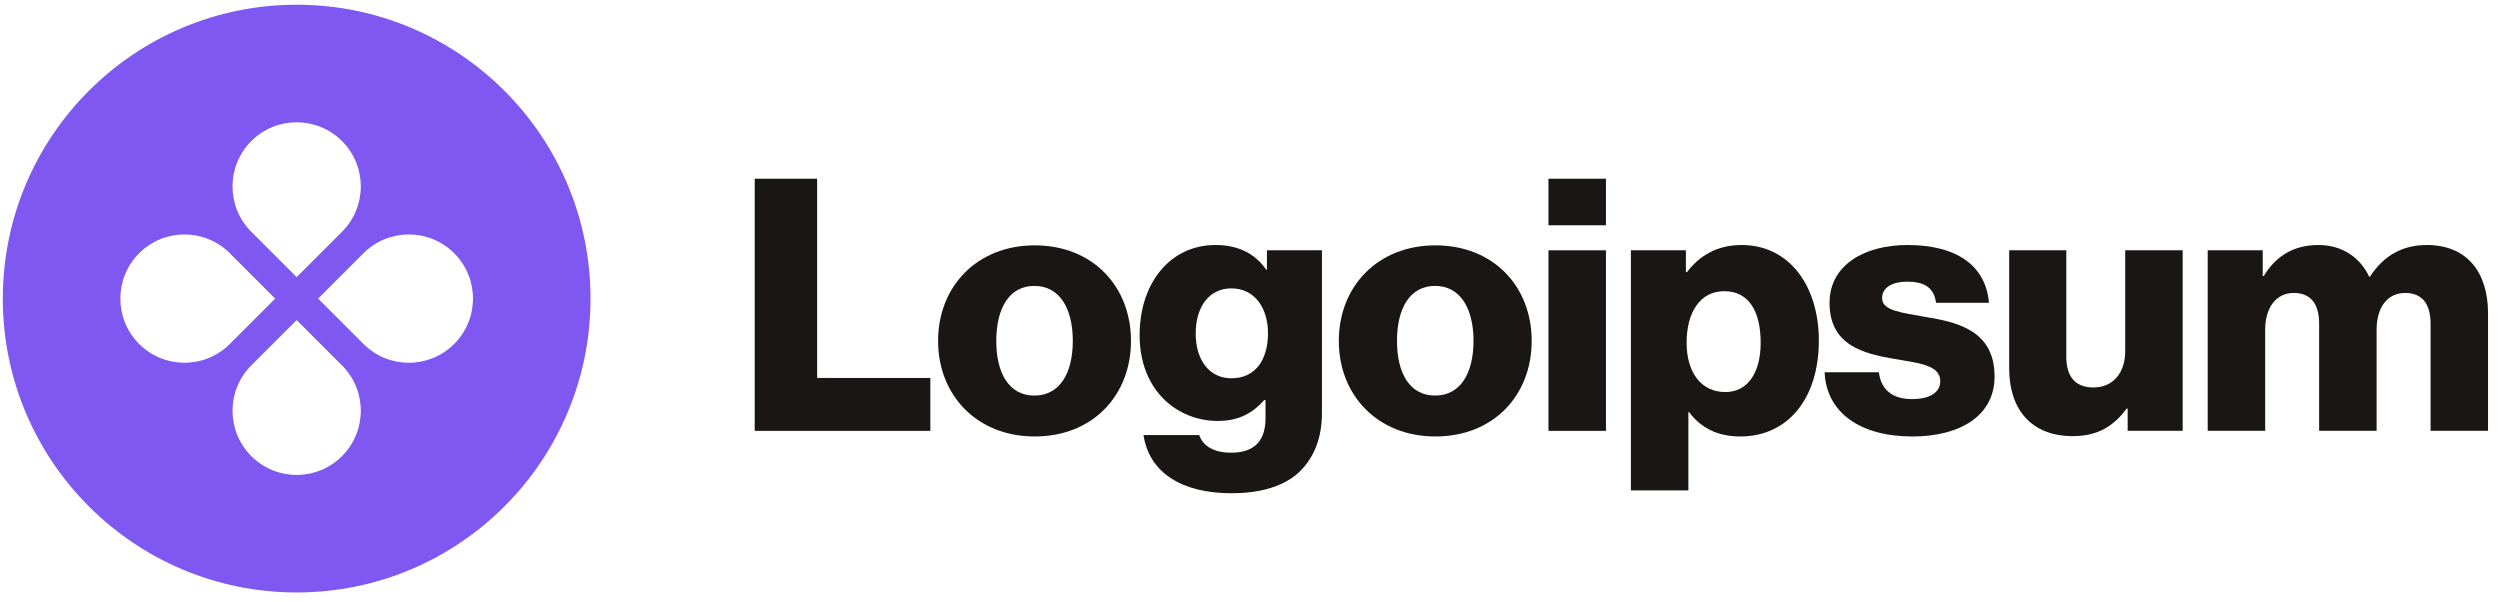
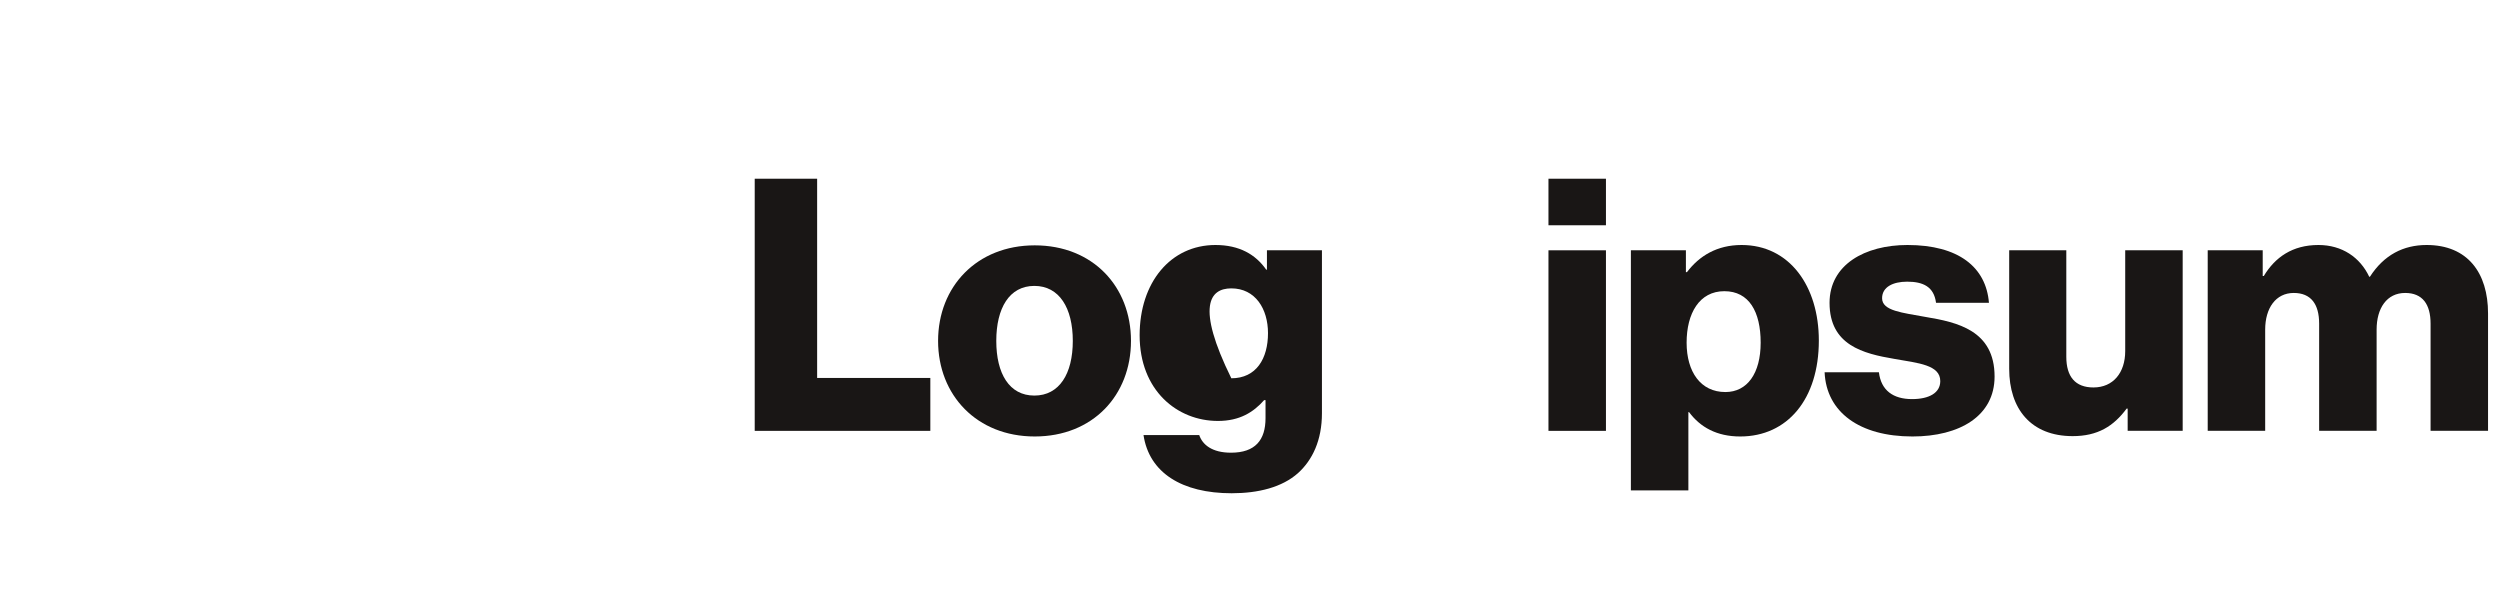
<svg xmlns="http://www.w3.org/2000/svg" width="166" height="40" viewBox="0 0 166 40" fill="none">
  <g clip-path="url(#clip0_9743_3753)">
    <path d="M50.113 28.609H61.774V25.096H54.258V11.867H50.113V28.609Z" fill="#191615" />
    <path d="M68.681 26.266C67.019 26.266 66.153 24.814 66.153 22.636C66.153 20.459 67.019 18.984 68.681 18.984C70.344 18.984 71.234 20.459 71.234 22.636C71.234 24.814 70.344 26.266 68.681 26.266ZM68.705 28.982C72.568 28.982 75.097 26.242 75.097 22.636C75.097 19.03 72.568 16.291 68.705 16.291C64.865 16.291 62.289 19.03 62.289 22.636C62.289 26.242 64.865 28.982 68.705 28.982Z" fill="#191615" />
-     <path d="M81.783 32.752C83.563 32.752 85.131 32.353 86.185 31.417C87.145 30.55 87.777 29.239 87.777 27.436V16.619H84.125V17.907H84.078C83.375 16.9 82.298 16.268 80.706 16.268C77.732 16.268 75.672 18.75 75.672 22.262C75.672 25.938 78.177 27.951 80.87 27.951C82.322 27.951 83.235 27.366 83.937 26.57H84.031V27.764C84.031 29.216 83.352 30.059 81.736 30.059C80.472 30.059 79.84 29.52 79.629 28.888H75.929C76.304 31.393 78.482 32.752 81.783 32.752ZM81.76 25.118C80.331 25.118 79.395 23.948 79.395 22.145C79.395 20.318 80.331 19.148 81.76 19.148C83.352 19.148 84.195 20.506 84.195 22.121C84.195 23.807 83.422 25.118 81.76 25.118Z" fill="#191615" />
-     <path d="M95.289 26.266C93.626 26.266 92.76 24.814 92.76 22.636C92.76 20.459 93.626 18.984 95.289 18.984C96.951 18.984 97.841 20.459 97.841 22.636C97.841 24.814 96.951 26.266 95.289 26.266ZM95.312 28.982C99.175 28.982 101.704 26.242 101.704 22.636C101.704 19.03 99.175 16.291 95.312 16.291C91.472 16.291 88.897 19.03 88.897 22.636C88.897 26.242 91.472 28.982 95.312 28.982Z" fill="#191615" />
+     <path d="M81.783 32.752C83.563 32.752 85.131 32.353 86.185 31.417C87.145 30.55 87.777 29.239 87.777 27.436V16.619H84.125V17.907H84.078C83.375 16.9 82.298 16.268 80.706 16.268C77.732 16.268 75.672 18.75 75.672 22.262C75.672 25.938 78.177 27.951 80.87 27.951C82.322 27.951 83.235 27.366 83.937 26.57H84.031V27.764C84.031 29.216 83.352 30.059 81.736 30.059C80.472 30.059 79.84 29.52 79.629 28.888H75.929C76.304 31.393 78.482 32.752 81.783 32.752ZM81.76 25.118C79.395 20.318 80.331 19.148 81.76 19.148C83.352 19.148 84.195 20.506 84.195 22.121C84.195 23.807 83.422 25.118 81.76 25.118Z" fill="#191615" />
    <path d="M102.818 28.609H106.635V16.62H102.818V28.609ZM102.818 14.958H106.635V11.867H102.818V14.958Z" fill="#191615" />
    <path d="M108.291 32.564H112.108V27.366H112.154C112.904 28.373 114.004 28.982 115.55 28.982C118.687 28.982 120.771 26.5 120.771 22.613C120.771 19.007 118.828 16.268 115.643 16.268C114.004 16.268 112.833 16.993 112.014 18.07H111.944V16.619H108.291V32.564ZM114.566 26.032C112.927 26.032 111.991 24.697 111.991 22.753C111.991 20.81 112.833 19.335 114.496 19.335C116.135 19.335 116.908 20.693 116.908 22.753C116.908 24.791 116.018 26.032 114.566 26.032Z" fill="#191615" />
    <path d="M126.985 28.982C130.122 28.982 132.44 27.624 132.44 25.001C132.44 21.934 129.958 21.395 127.851 21.044C126.329 20.763 124.971 20.646 124.971 19.803C124.971 19.054 125.697 18.703 126.633 18.703C127.687 18.703 128.413 19.03 128.553 20.108H132.066C131.878 17.743 130.052 16.268 126.657 16.268C123.824 16.268 121.482 17.579 121.482 20.108C121.482 22.917 123.706 23.479 125.79 23.831C127.383 24.111 128.834 24.229 128.834 25.306C128.834 26.078 128.108 26.5 126.961 26.5C125.697 26.5 124.901 25.914 124.76 24.72H121.154C121.271 27.366 123.472 28.982 126.985 28.982Z" fill="#191615" />
    <path d="M137.625 28.959C139.287 28.959 140.341 28.303 141.207 27.132H141.277V28.607H144.93V16.619H141.114V23.316C141.114 24.744 140.317 25.727 139.006 25.727C137.789 25.727 137.203 25.002 137.203 23.69V16.619H133.41V24.486C133.41 27.156 134.862 28.959 137.625 28.959Z" fill="#191615" />
    <path d="M146.592 28.607H150.408V21.887C150.408 20.459 151.111 19.452 152.305 19.452C153.452 19.452 153.991 20.201 153.991 21.489V28.607H157.807V21.887C157.807 20.459 158.486 19.452 159.704 19.452C160.851 19.452 161.39 20.201 161.39 21.489V28.607H165.206V20.81C165.206 18.117 163.848 16.268 161.132 16.268C159.587 16.268 158.299 16.923 157.363 18.375H157.316C156.707 17.087 155.513 16.268 153.944 16.268C152.211 16.268 151.064 17.087 150.315 18.328H150.244V16.619H146.592V28.607Z" fill="#191615" />
-     <path fill-rule="evenodd" clip-rule="evenodd" d="M19.698 39.339C30.474 39.339 39.21 30.603 39.21 19.827C39.21 9.05 30.474 0.314 19.698 0.314C8.921 0.314 0.186 9.05 0.186 19.827C0.186 30.603 8.921 39.339 19.698 39.339ZM22.709 15.39C24.373 13.727 24.373 11.03 22.709 9.367C21.046 7.704 18.349 7.704 16.686 9.367C15.023 11.03 15.023 13.727 16.686 15.39L19.698 18.402L22.709 15.39ZM24.134 22.838C25.798 24.502 28.494 24.502 30.158 22.838C31.821 21.175 31.821 18.478 30.158 16.815C28.494 15.152 25.798 15.152 24.134 16.815L21.123 19.827L24.134 22.838ZM22.709 30.287C24.373 28.623 24.373 25.927 22.709 24.263L19.698 21.252L16.686 24.263C15.023 25.927 15.023 28.623 16.686 30.287C18.349 31.95 21.046 31.95 22.709 30.287ZM9.238 22.838C7.575 21.175 7.575 18.478 9.238 16.815C10.901 15.152 13.598 15.152 15.261 16.815L18.273 19.827L15.261 22.838C13.598 24.502 10.901 24.502 9.238 22.838Z" fill="#7F57F1" />
  </g>
  <defs>
    <clipPath id="clip0_9743_3753">
      <rect width="165.854" height="40" fill="white" transform="translate(0.086)" />
    </clipPath>
  </defs>
</svg>